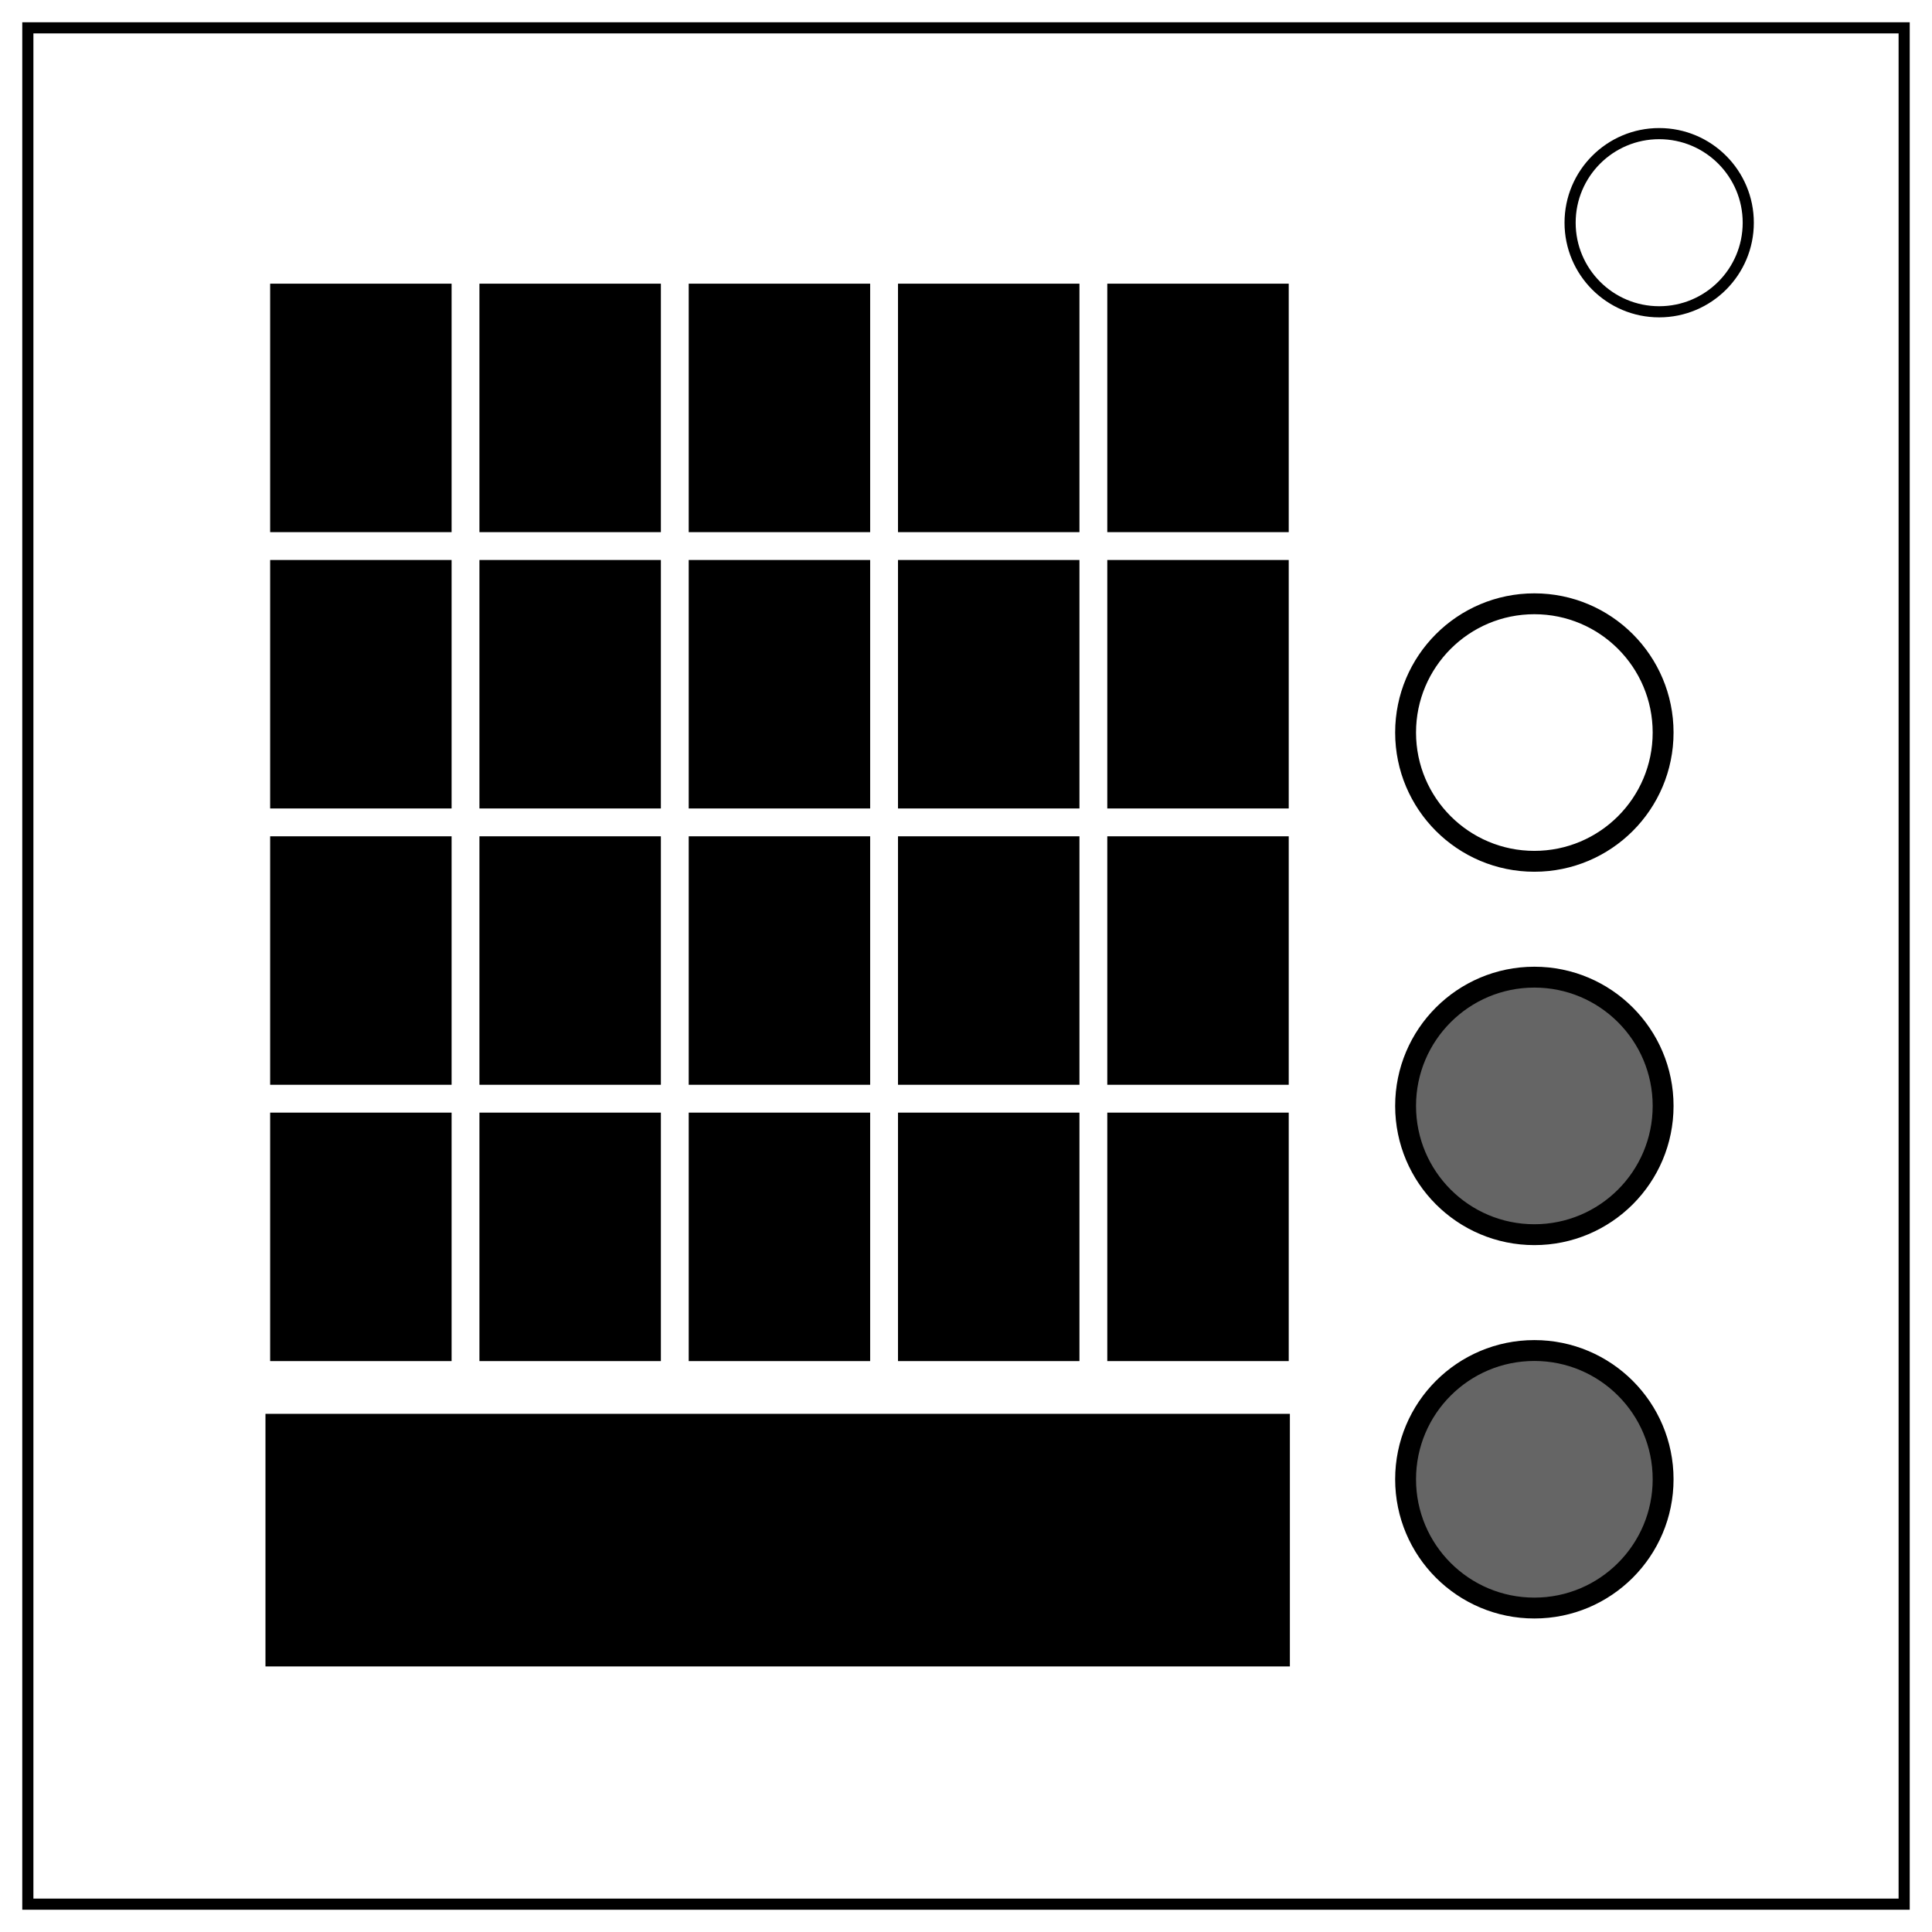
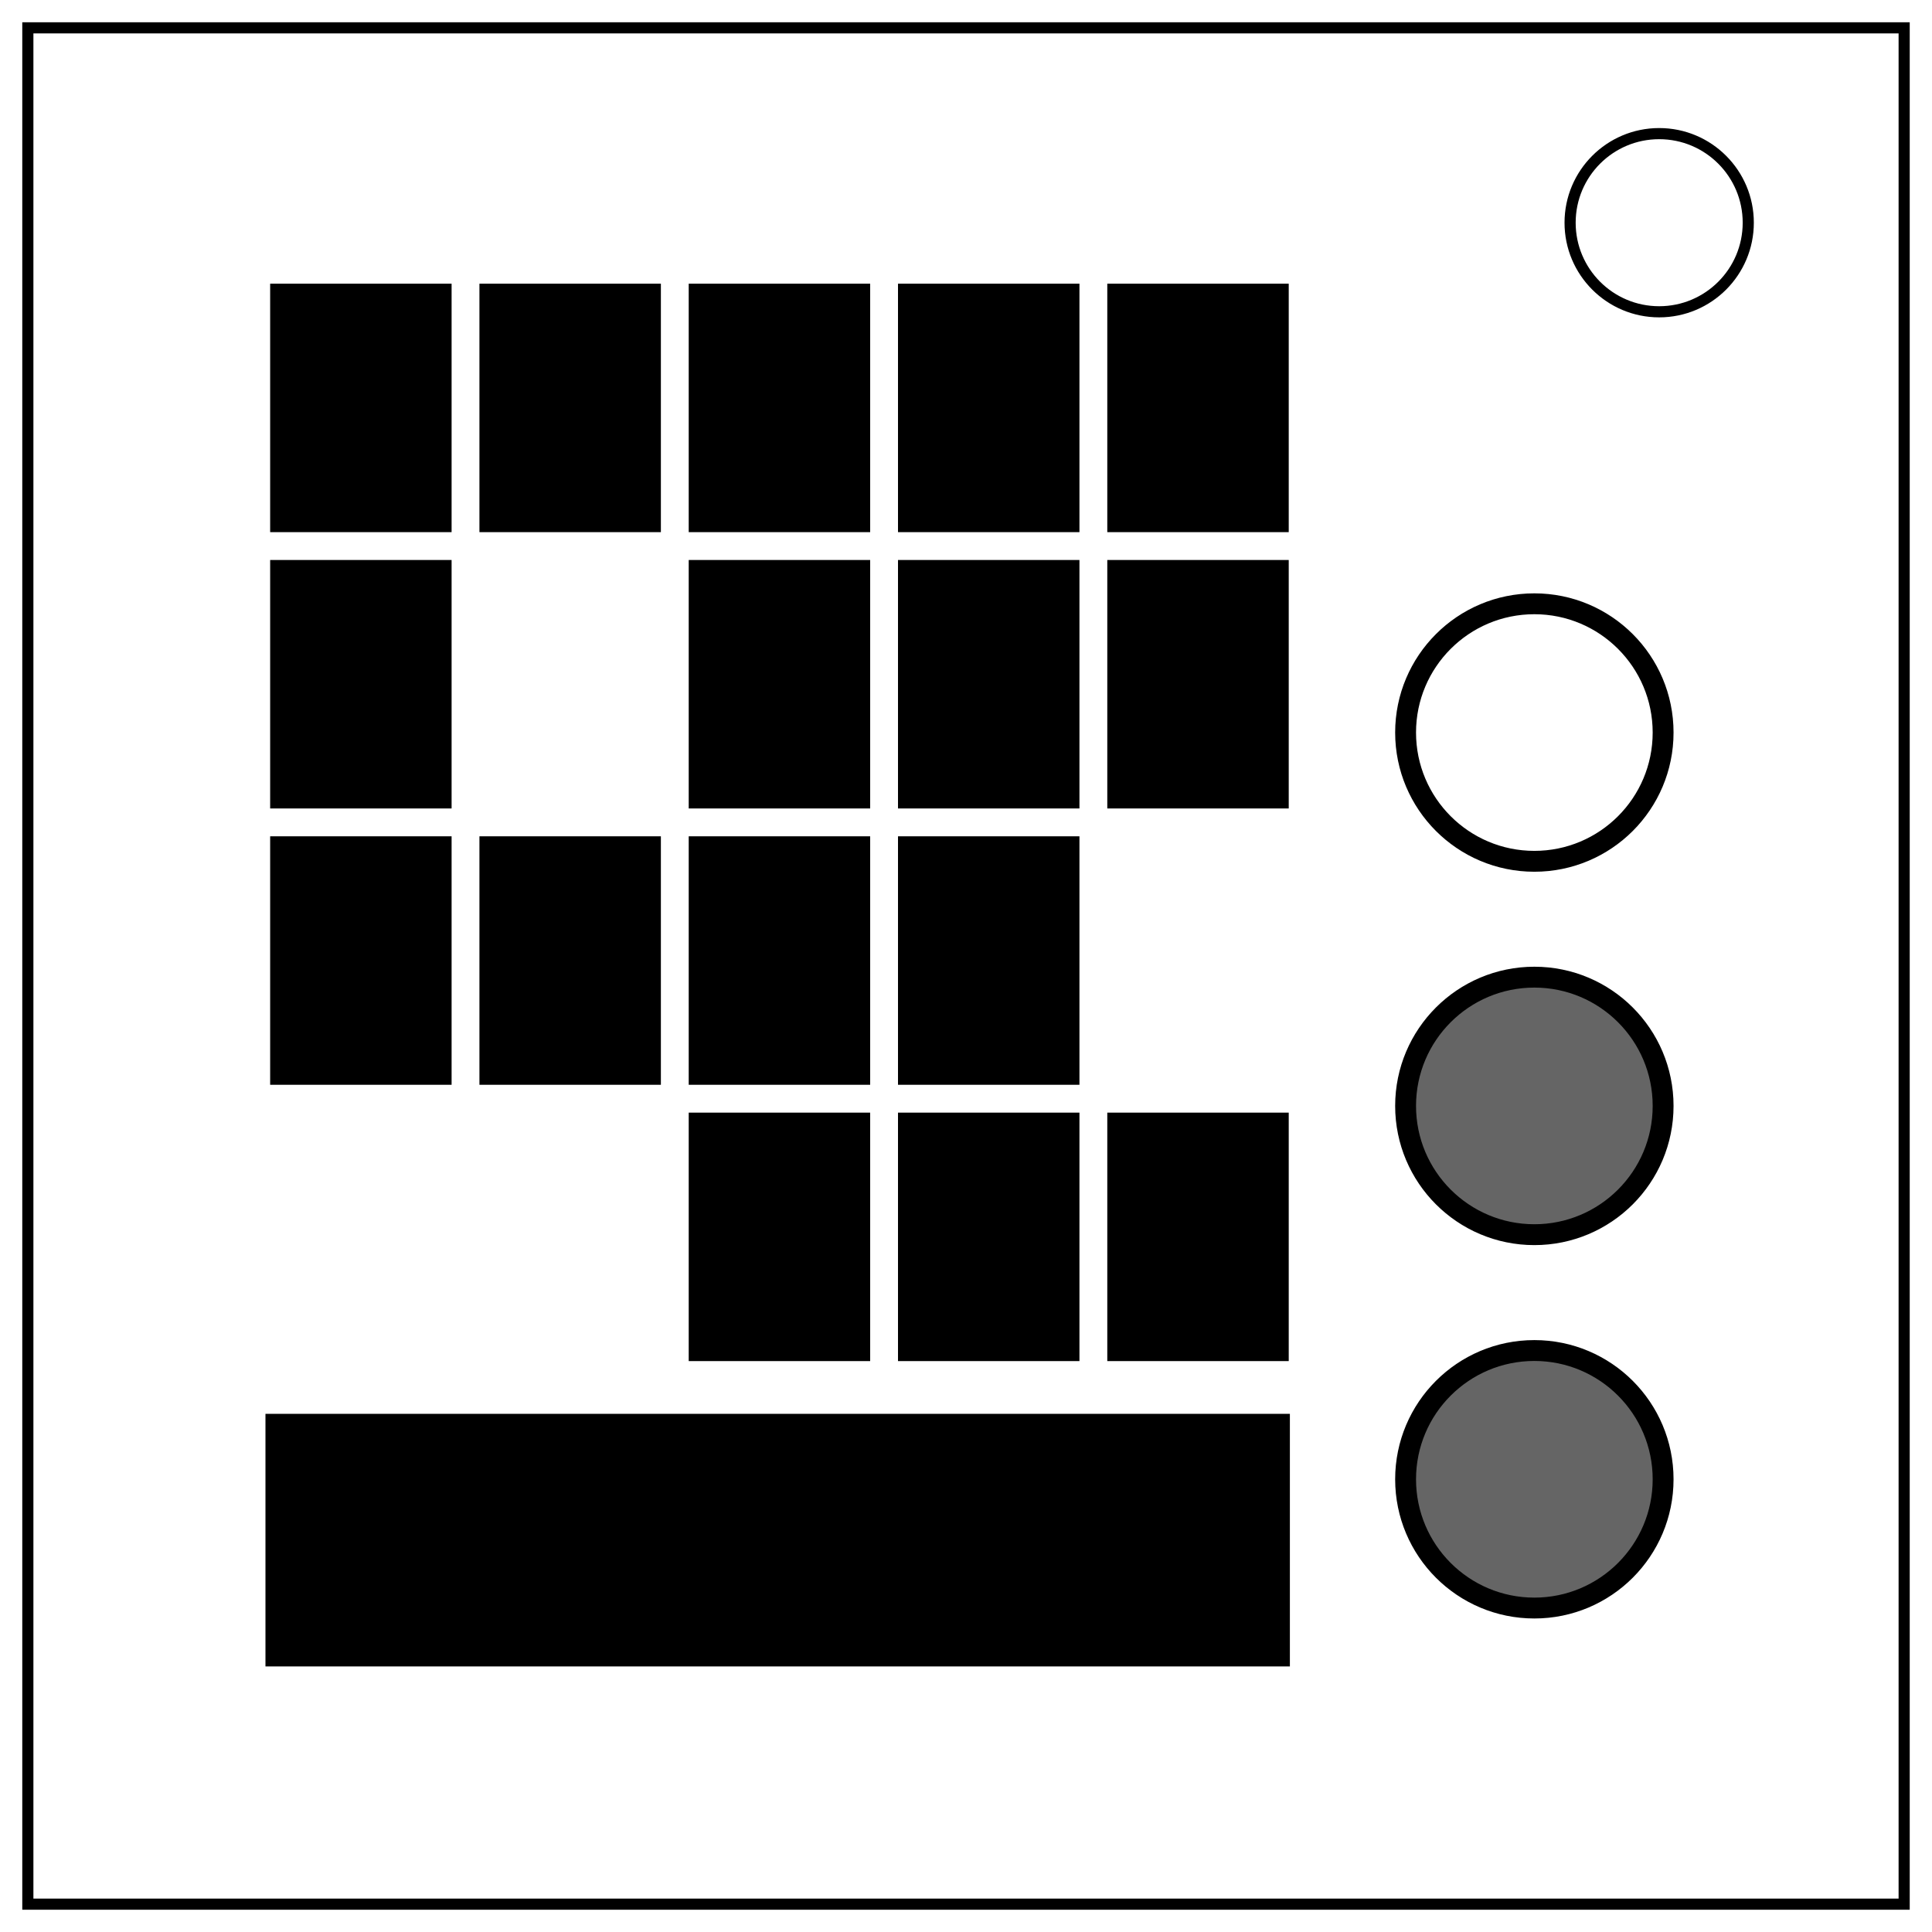
<svg xmlns="http://www.w3.org/2000/svg" xmlns:ns1="http://sodipodi.sourceforge.net/DTD/sodipodi-0.dtd" xmlns:ns2="http://www.inkscape.org/namespaces/inkscape" fill="none" stroke="#000" stroke-width="2" viewBox="0 0 347 347" version="1.1" id="svg1" ns1:docname="Carries.svg" ns2:version="1.4 (86a8ad7, 2024-10-11)" xml:space="preserve">
  <defs id="defs1" />
  <ns1:namedview id="namedview1" pagecolor="#505050" bordercolor="#ffffff" borderopacity="1" ns2:showpageshadow="0" ns2:pageopacity="0" ns2:pagecheckerboard="1" ns2:deskcolor="#505050" ns2:zoom="2.380531" ns2:cx="173.70074" ns2:cy="173.70074" ns2:window-width="1920" ns2:window-height="1009" ns2:window-x="-8" ns2:window-y="-8" ns2:window-maximized="1" ns2:current-layer="svg1" showgrid="false" />
  <rect width="337" height="337" x="5" y="5" id="rect1" />
  <circle cx="298" cy="40" r="16" id="circle1" />
  <ellipse style="opacity:1;fill:#000000;fill-opacity:0.602;stroke:#000000;stroke-width:3.748;stroke-miterlimit:5;stroke-dasharray:none;stroke-opacity:1" id="path1" cx="275.58" cy="198.63" rx="23.126" ry="23.126" />
  <ellipse style="fill:#000000;fill-opacity:0.602;stroke:#000000;stroke-width:3.748;stroke-miterlimit:5;stroke-dasharray:none;stroke-opacity:1" id="path1-4" cx="275.58" cy="265.69" rx="23.126" ry="23.126" />
  <ellipse style="fill:none;fill-opacity:0;stroke:#000000;stroke-width:3.748;stroke-miterlimit:5;stroke-dasharray:none;stroke-opacity:1" id="path1-7" cx="275.58" cy="131.57" rx="23.126" ry="23.126" />
  <rect style="opacity:1;fill:#000000;fill-opacity:1;stroke:#000000;stroke-width:3.515;stroke-miterlimit:5;stroke-dasharray:none;stroke-opacity:1" id="rect2" width="29.074" height="41.113" x="50.278" y="52.707" />
  <rect style="fill:#000000;fill-opacity:1;stroke:#000000;stroke-width:3.515;stroke-miterlimit:5;stroke-dasharray:none;stroke-opacity:1" id="rect2-2" width="29.074" height="41.113" x="87.867" y="52.707" />
  <rect style="fill:#000000;fill-opacity:1;stroke:#000000;stroke-width:3.515;stroke-miterlimit:5;stroke-dasharray:none;stroke-opacity:1" id="rect2-4" width="29.074" height="41.113" x="125.455" y="52.707" />
  <rect style="fill:#000000;fill-opacity:1;stroke:#000000;stroke-width:3.515;stroke-miterlimit:5;stroke-dasharray:none;stroke-opacity:1" id="rect2-21" width="29.074" height="41.113" x="163.044" y="52.707" />
  <rect style="fill:#000000;fill-opacity:1;stroke:#000000;stroke-width:3.515;stroke-miterlimit:5;stroke-dasharray:none;stroke-opacity:1" id="rect2-7" width="29.074" height="41.113" x="200.633" y="52.707" />
  <rect style="fill:#000000;fill-opacity:1;stroke:#000000;stroke-width:3.515;stroke-miterlimit:5;stroke-dasharray:none;stroke-opacity:1" id="rect2-9" width="29.074" height="41.113" x="50.278" y="102.335" />
-   <rect style="fill:#000000;fill-opacity:1;stroke:#000000;stroke-width:3.515;stroke-miterlimit:5;stroke-dasharray:none;stroke-opacity:1" id="rect2-2-2" width="29.074" height="41.113" x="87.867" y="102.335" />
  <rect style="fill:#000000;fill-opacity:1;stroke:#000000;stroke-width:3.515;stroke-miterlimit:5;stroke-dasharray:none;stroke-opacity:1" id="rect2-4-7" width="29.074" height="41.113" x="125.455" y="102.335" />
  <rect style="fill:#000000;fill-opacity:1;stroke:#000000;stroke-width:3.515;stroke-miterlimit:5;stroke-dasharray:none;stroke-opacity:1" id="rect2-21-9" width="29.074" height="41.113" x="163.044" y="102.335" />
  <rect style="fill:#000000;fill-opacity:1;stroke:#000000;stroke-width:3.515;stroke-miterlimit:5;stroke-dasharray:none;stroke-opacity:1" id="rect2-7-5" width="29.074" height="41.113" x="200.633" y="102.335" />
  <rect style="fill:#000000;fill-opacity:1;stroke:#000000;stroke-width:3.515;stroke-miterlimit:5;stroke-dasharray:none;stroke-opacity:1" id="rect2-23" width="29.074" height="41.113" x="50.278" y="151.963" />
  <rect style="fill:#000000;fill-opacity:1;stroke:#000000;stroke-width:3.515;stroke-miterlimit:5;stroke-dasharray:none;stroke-opacity:1" id="rect2-2-3" width="29.074" height="41.113" x="87.867" y="151.963" />
  <rect style="fill:#000000;fill-opacity:1;stroke:#000000;stroke-width:3.515;stroke-miterlimit:5;stroke-dasharray:none;stroke-opacity:1" id="rect2-4-4" width="29.074" height="41.113" x="125.455" y="151.963" />
  <rect style="fill:#000000;fill-opacity:1;stroke:#000000;stroke-width:3.515;stroke-miterlimit:5;stroke-dasharray:none;stroke-opacity:1" id="rect2-21-1" width="29.074" height="41.113" x="163.044" y="151.963" />
-   <rect style="fill:#000000;fill-opacity:1;stroke:#000000;stroke-width:3.515;stroke-miterlimit:5;stroke-dasharray:none;stroke-opacity:1" id="rect2-7-1" width="29.074" height="41.113" x="200.633" y="151.963" />
-   <rect style="fill:#000000;fill-opacity:1;stroke:#000000;stroke-width:3.515;stroke-miterlimit:5;stroke-dasharray:none;stroke-opacity:1" id="rect2-42" width="29.074" height="41.113" x="50.278" y="201.592" />
-   <rect style="fill:#000000;fill-opacity:1;stroke:#000000;stroke-width:3.515;stroke-miterlimit:5;stroke-dasharray:none;stroke-opacity:1" id="rect2-2-7" width="29.074" height="41.113" x="87.867" y="201.592" />
  <rect style="fill:#000000;fill-opacity:1;stroke:#000000;stroke-width:3.515;stroke-miterlimit:5;stroke-dasharray:none;stroke-opacity:1" id="rect2-4-79" width="29.074" height="41.113" x="125.455" y="201.592" />
  <rect style="fill:#000000;fill-opacity:1;stroke:#000000;stroke-width:3.515;stroke-miterlimit:5;stroke-dasharray:none;stroke-opacity:1" id="rect2-21-3" width="29.074" height="41.113" x="163.044" y="201.592" />
  <rect style="fill:#000000;fill-opacity:1;stroke:#000000;stroke-width:3.515;stroke-miterlimit:5;stroke-dasharray:none;stroke-opacity:1" id="rect2-7-19" width="29.074" height="41.113" x="200.633" y="201.592" />
  <rect style="opacity:1;fill:#000000;fill-opacity:1;stroke:#000000;stroke-width:3.78;stroke-miterlimit:5;stroke-dasharray:none;stroke-opacity:1" id="rect3" width="180.212" height="41.587" x="49.569" y="255.825" />
</svg>